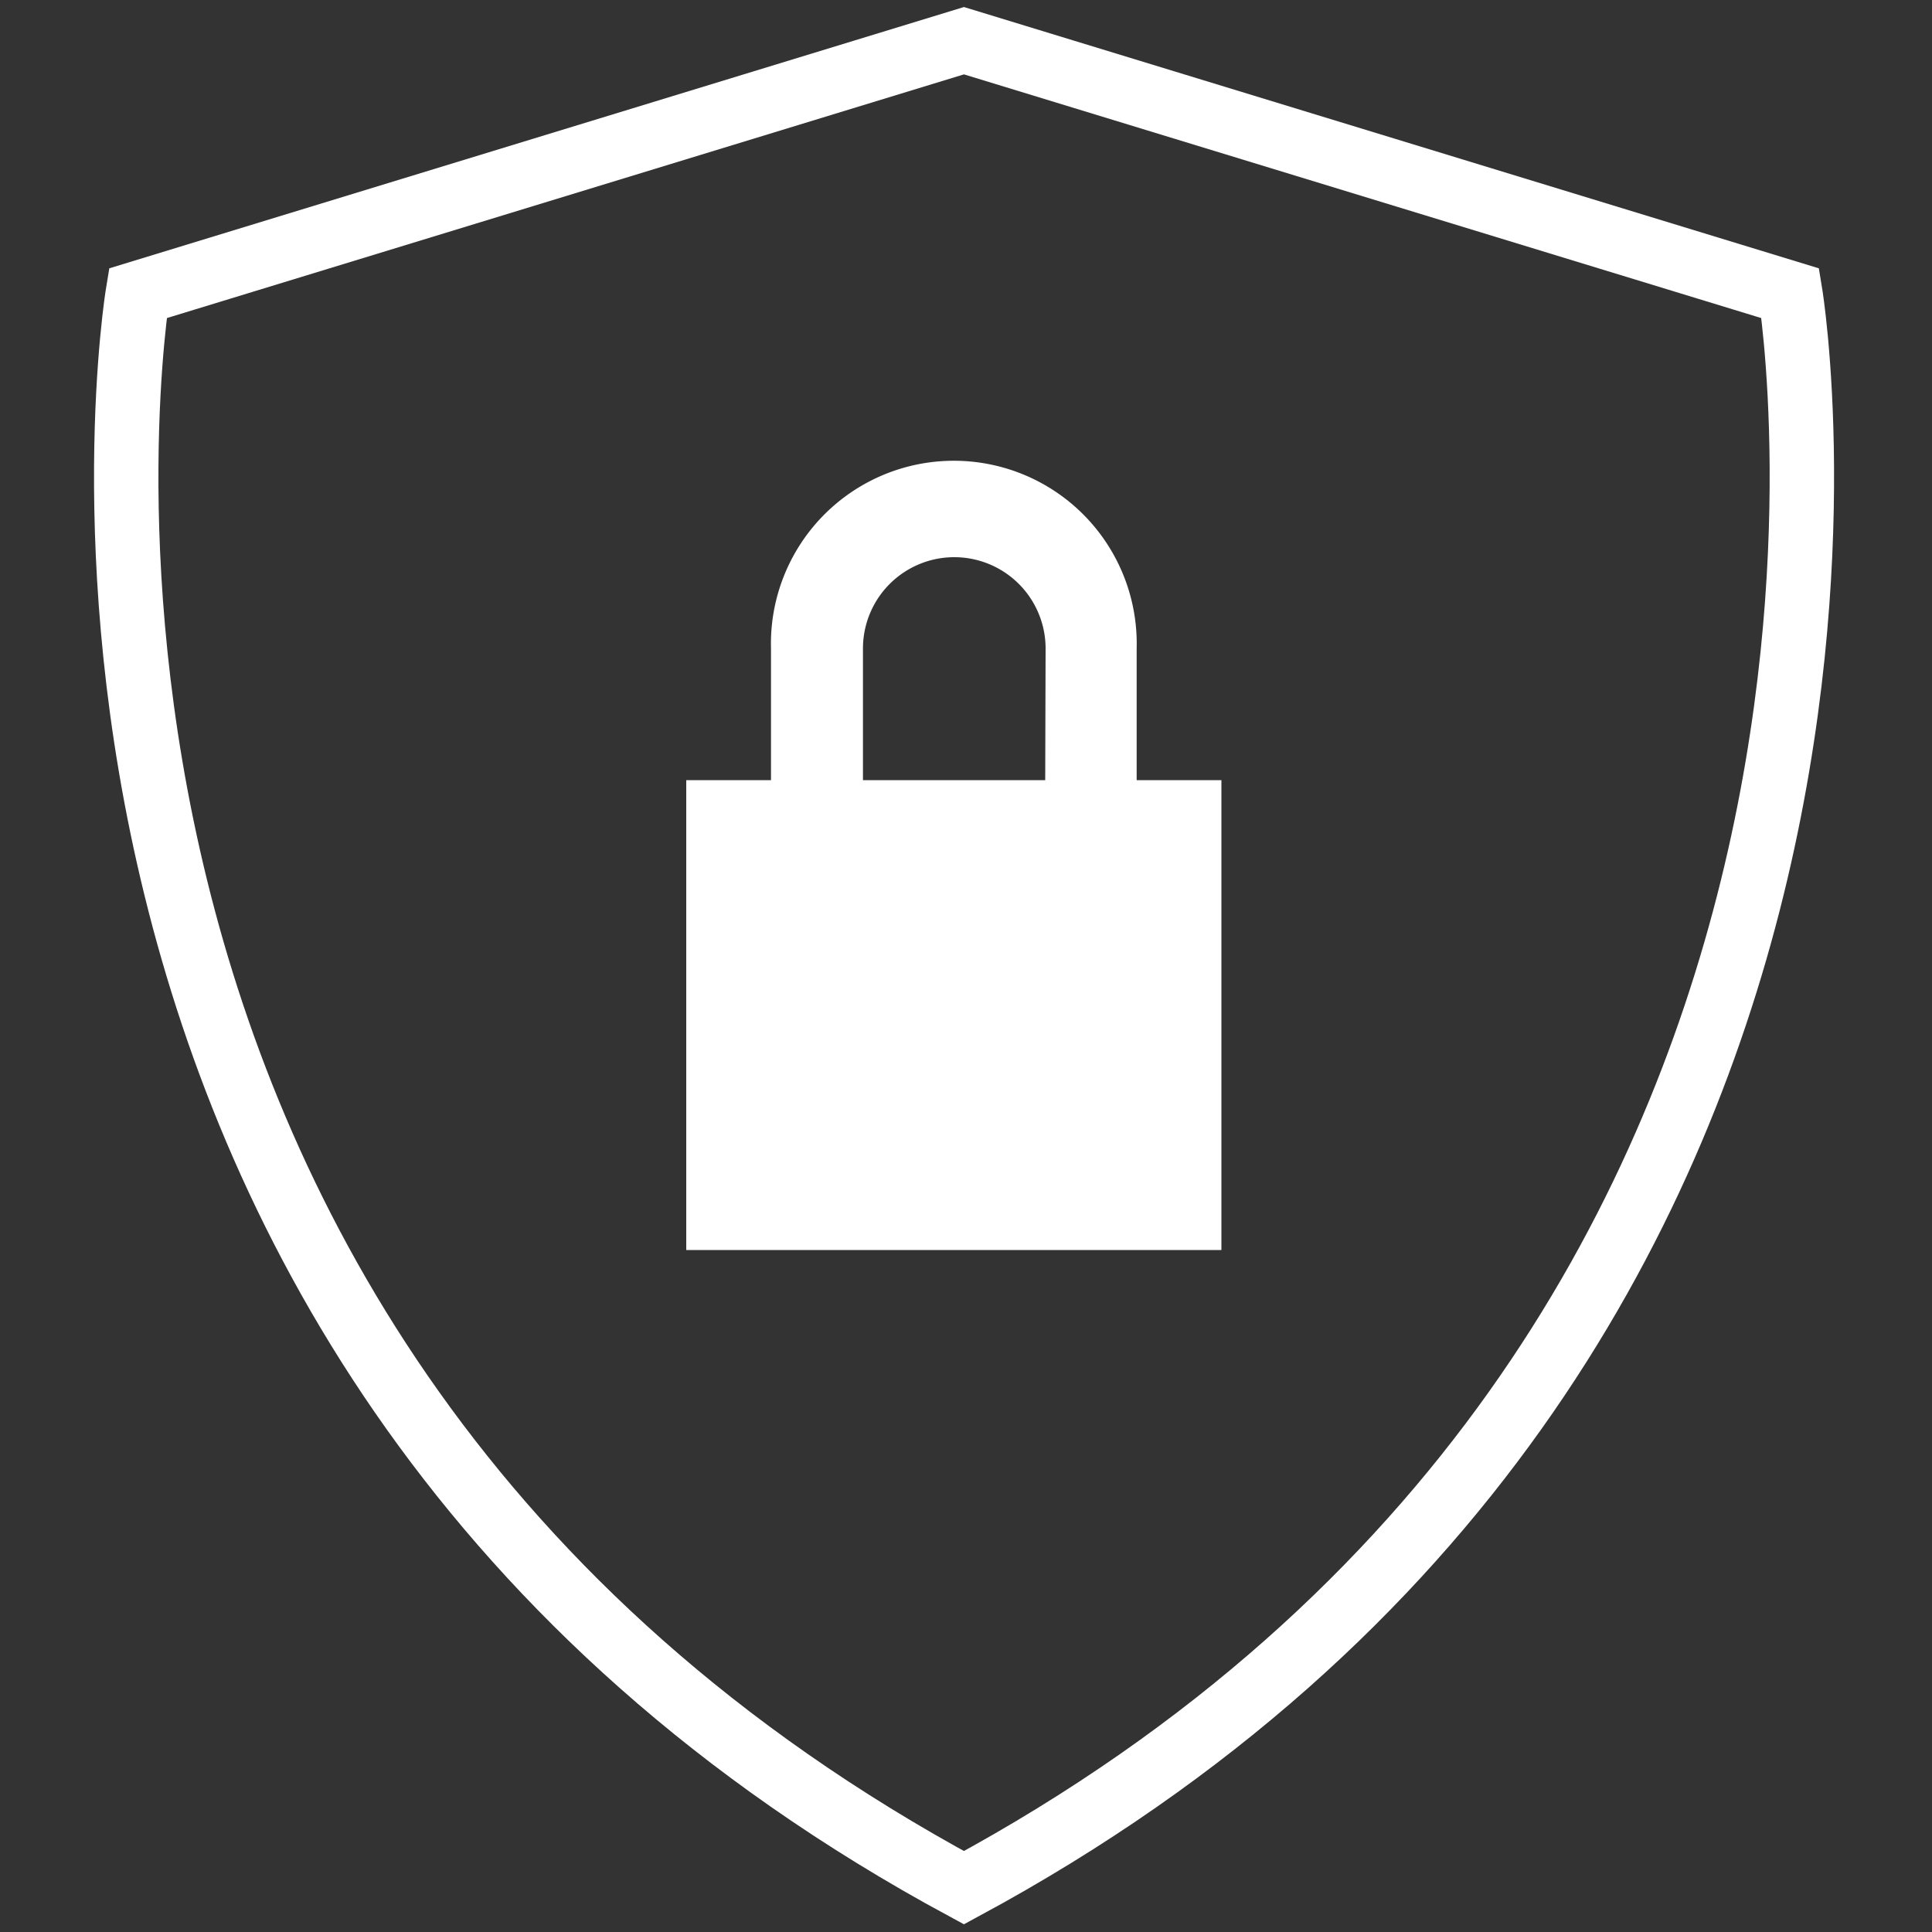
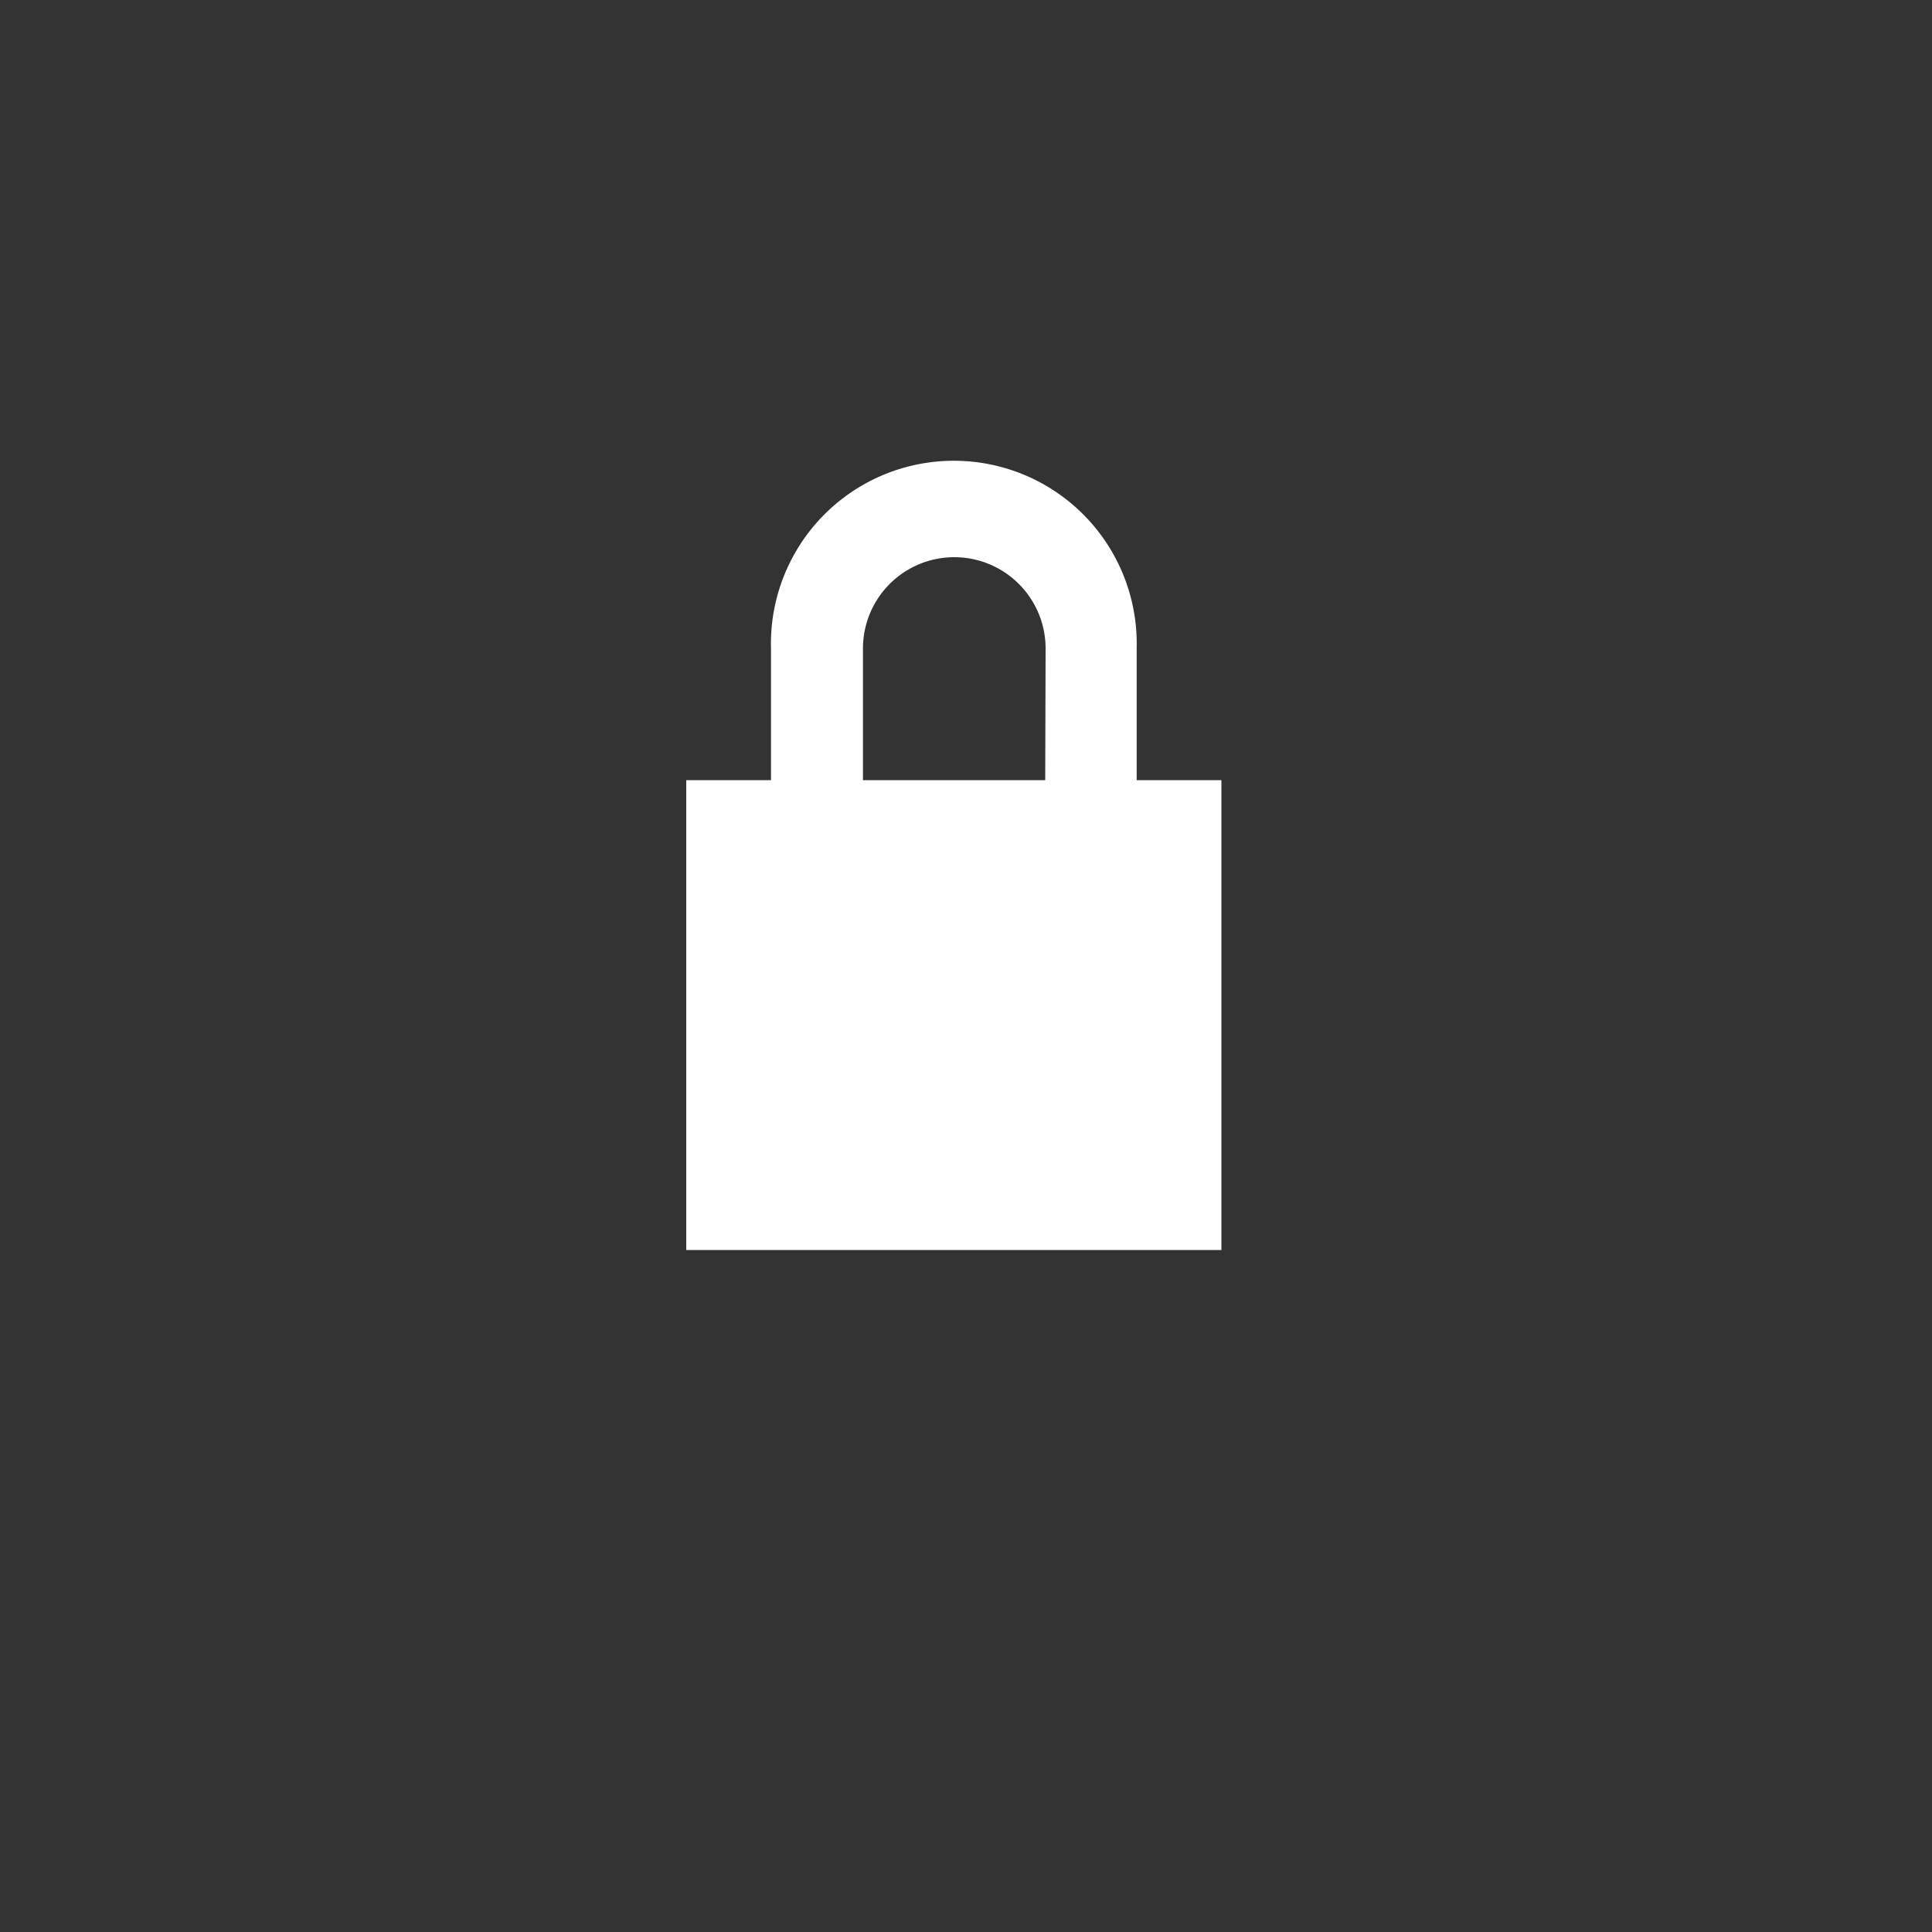
<svg xmlns="http://www.w3.org/2000/svg" id="Calque_1" data-name="Calque 1" viewBox="0 0 150 150">
  <rect x="0" y="0" width="150" height="150" fill="#333333" stroke="none" />
  <title>Plan de travail 14</title>
-   <path d="M139,22.77,74.84,3.16,10.7,22.77S-2.81,104.62,74.84,146.56C152.49,104.62,139,22.77,139,22.77Z" style="fill:none;stroke:#FFFFFF;stroke-miterlimit:10;stroke-width:5px" />
-   <path d="M88.25,50.35a14.2,14.2,0,1,0-28.39,0V60.57H53.28V97.05H94.83V60.57H88.25Zm-7.1,10.22H67V50.35a7.09,7.09,0,1,1,14.18,0Zm0,0" style="fill:#FFFFFF" />
+   <path d="M88.25,50.35a14.2,14.2,0,1,0-28.39,0V60.57H53.28V97.05H94.83V60.57H88.25Zm-7.1,10.22H67V50.35a7.09,7.09,0,1,1,14.18,0Z" style="fill:#FFFFFF" />
</svg>